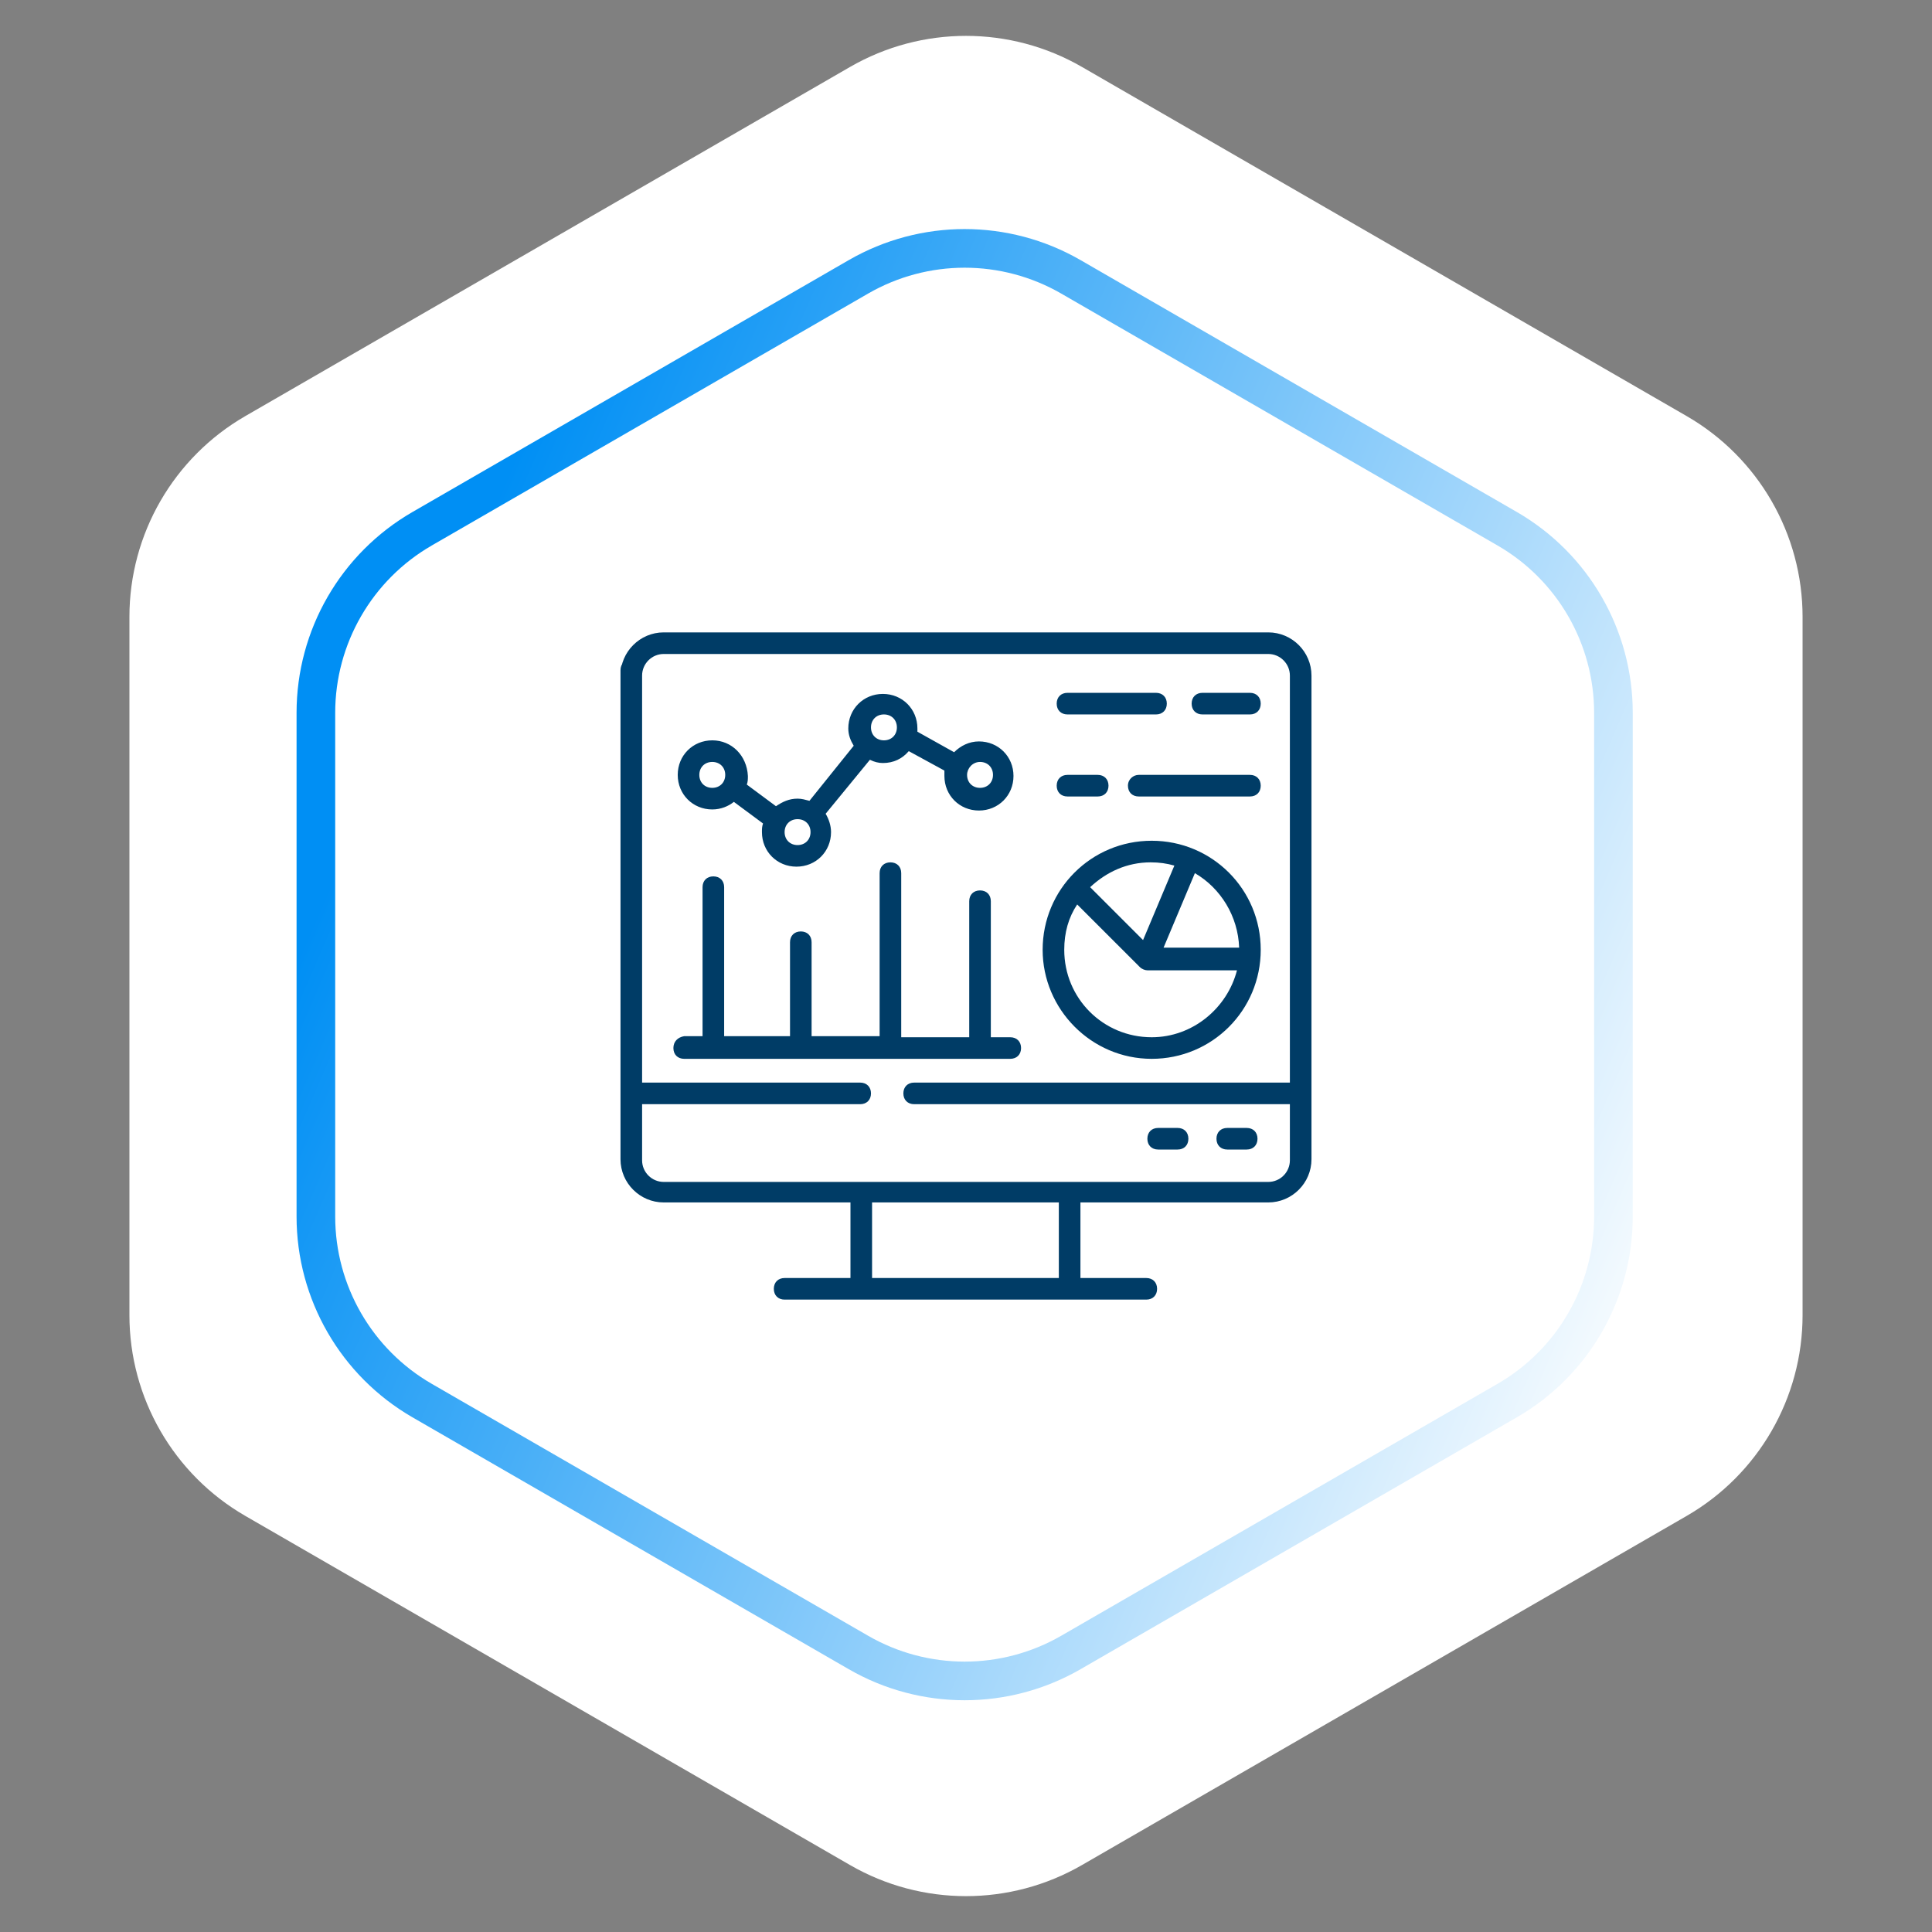
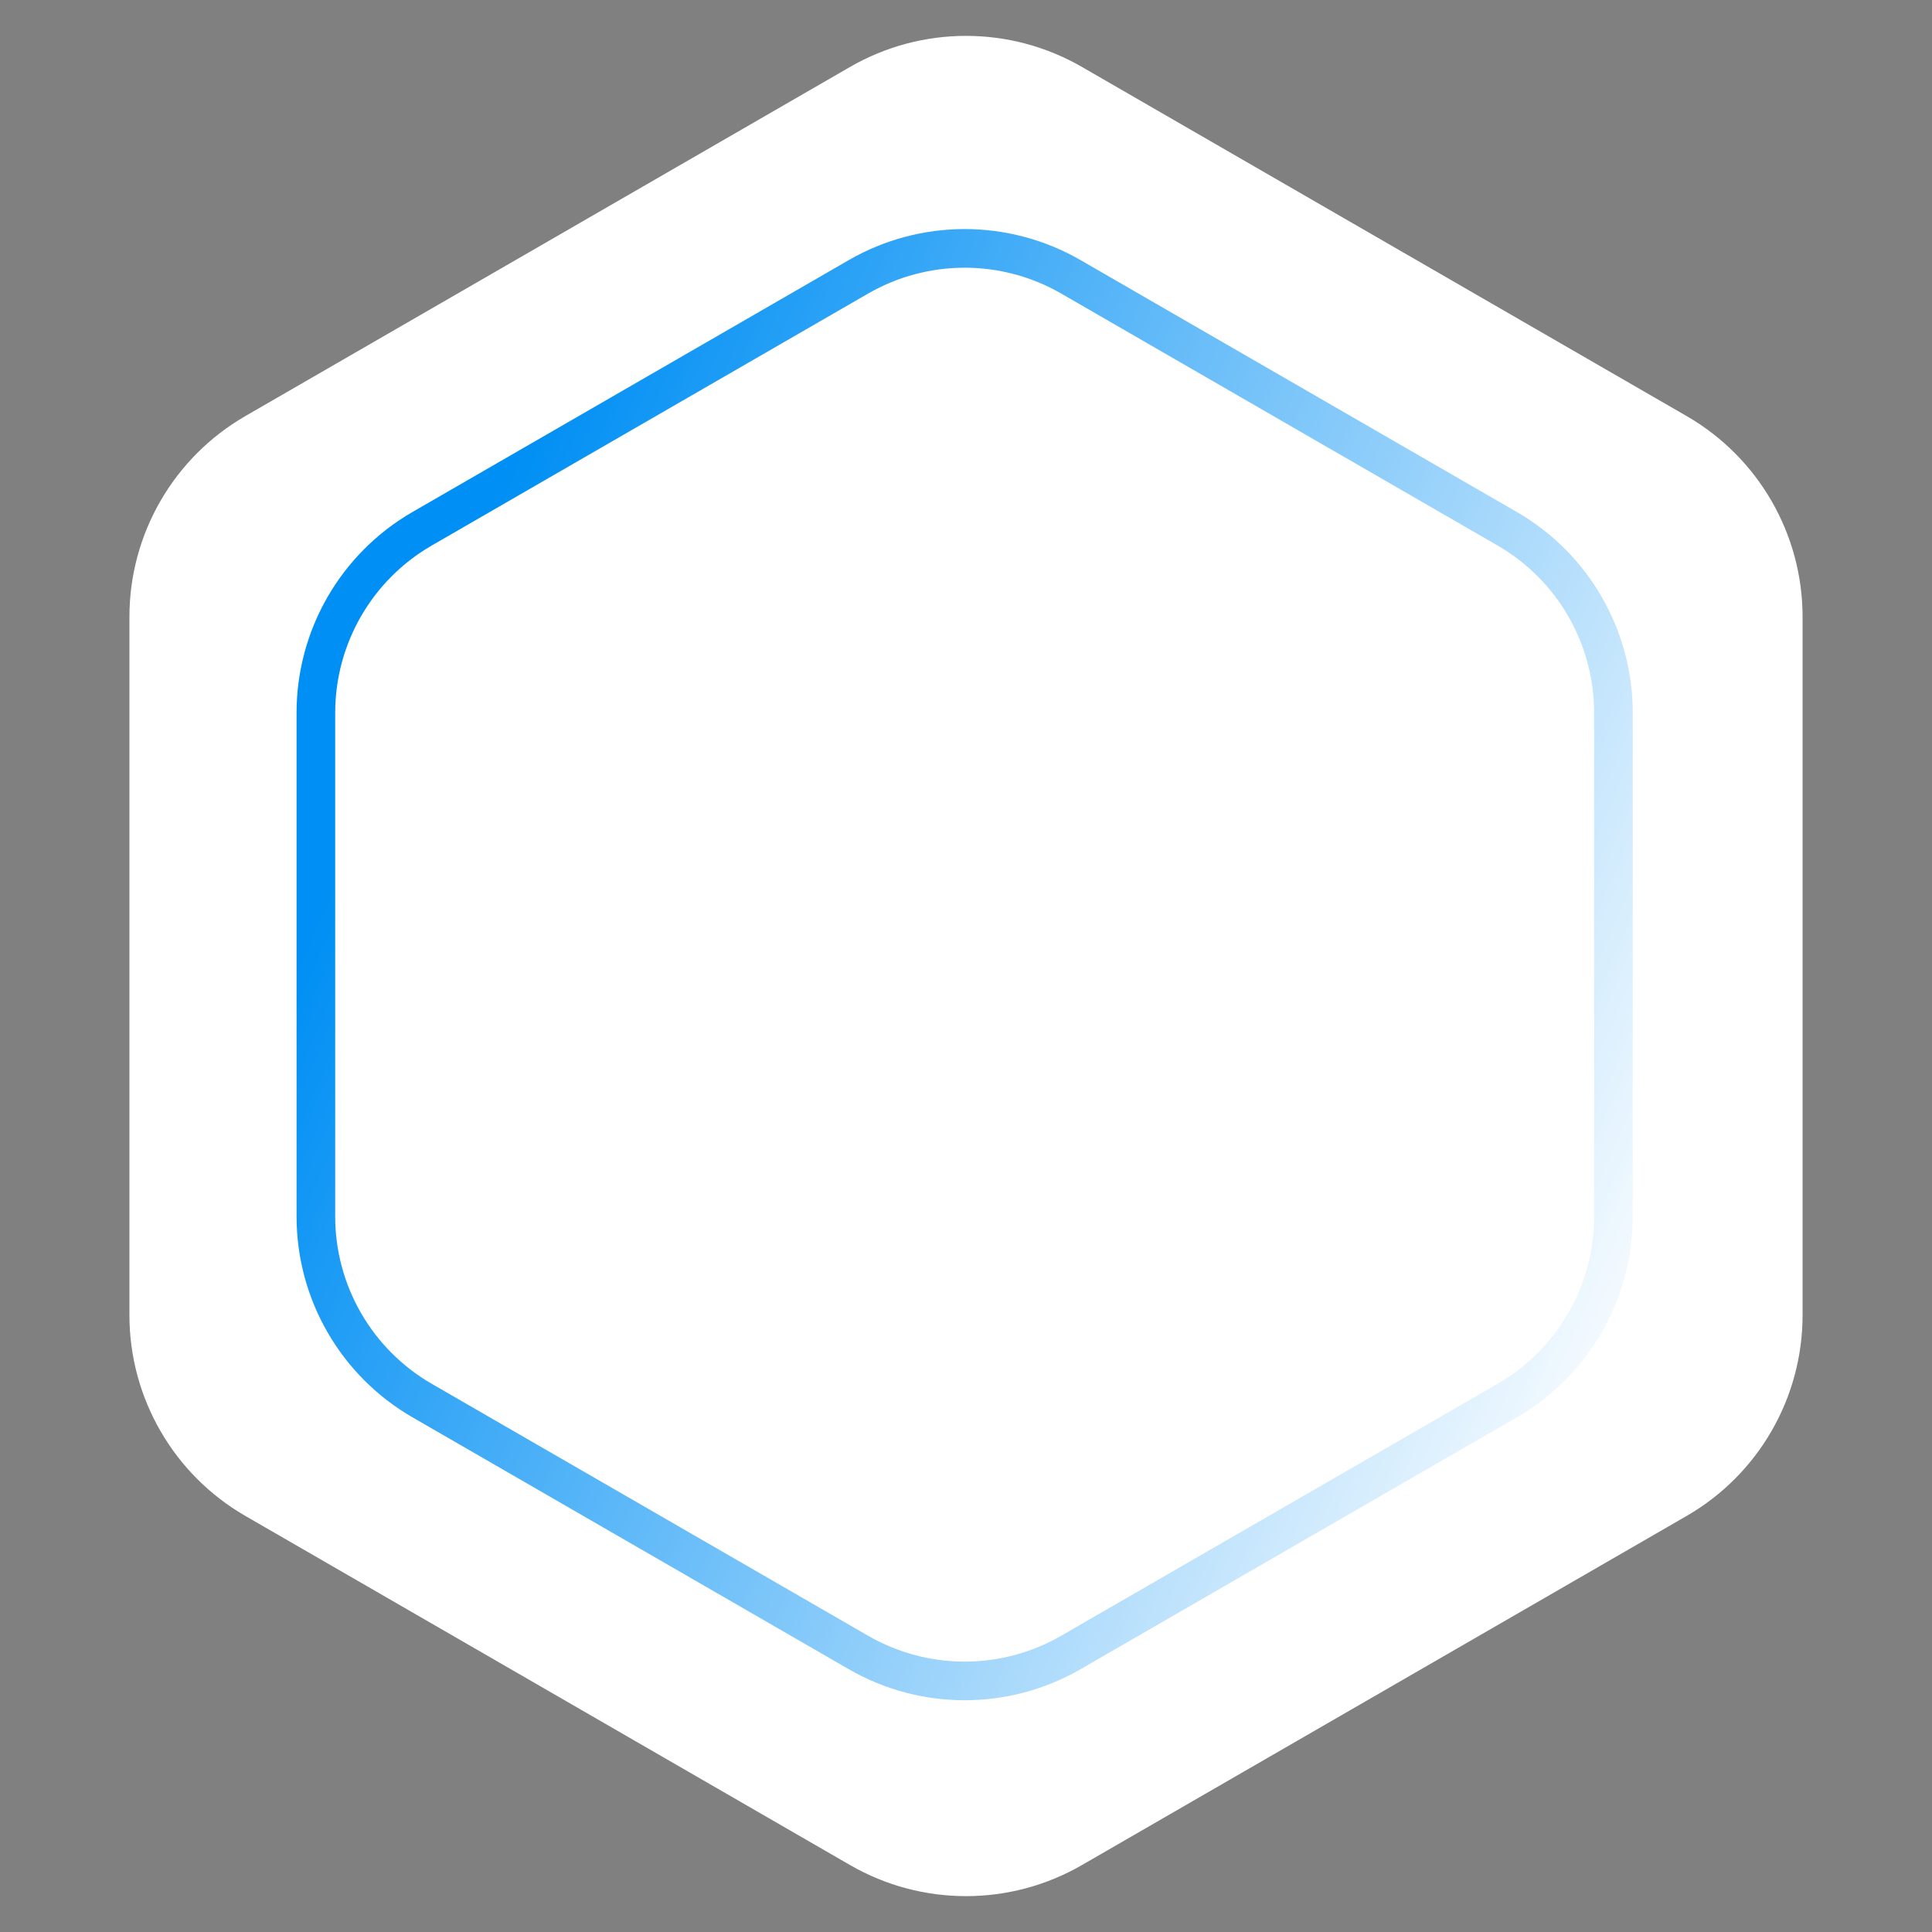
<svg xmlns="http://www.w3.org/2000/svg" width="100" height="100" viewBox="0 0 100 100" fill="none">
  <rect x="0" y="0" width="100" height="100" fill="#808080" stroke="none" />
  <path d="M44 3.464C47.713 1.321 52.287 1.321 56 3.464L87.301 21.536C91.014 23.68 93.301 27.641 93.301 31.928V68.072C93.301 72.359 91.014 76.32 87.301 78.464L56 96.536C52.287 98.68 47.713 98.68 44 96.536L12.699 78.464C8.986 76.32 6.699 72.359 6.699 68.072V31.928C6.699 27.641 8.986 23.68 12.699 21.536L44 3.464Z" fill="white" />
  <path d="M55.431 14.33L78.011 27.367C81.415 29.332 83.511 32.964 83.511 36.894V62.968C83.511 66.898 81.415 70.529 78.011 72.494L55.431 85.531C52.027 87.496 47.834 87.496 44.431 85.531L21.85 72.494C18.446 70.529 16.35 66.898 16.35 62.968V36.894C16.35 32.964 18.446 29.332 21.85 27.367L44.431 14.33C47.834 12.365 52.027 12.365 55.431 14.33Z" stroke="url(#paint0_linear_1361_1009)" stroke-width="2" />
-   <path d="M67.882 34.968C67.882 33.738 66.876 32.732 65.647 32.732H34.352C33.123 32.732 32.117 33.738 32.117 34.968V41.897C32.117 42.232 32.341 42.456 32.676 42.456C33.011 42.456 33.235 42.232 33.235 41.897V34.968C33.235 34.353 33.738 33.85 34.352 33.85H65.647C66.261 33.85 66.764 34.353 66.764 34.968V56.035H47.317C46.982 56.035 46.758 56.259 46.758 56.594C46.758 56.929 46.982 57.153 47.317 57.153H66.764V60.059C66.764 60.674 66.261 61.176 65.647 61.176H34.352C33.738 61.176 33.235 60.674 33.235 60.059V57.153H44.523C44.858 57.153 45.082 56.929 45.082 56.594C45.082 56.259 44.858 56.035 44.523 56.035H33.235V34.691C33.235 34.356 33.011 34.132 32.676 34.132C32.341 34.132 32.117 34.356 32.117 34.691V60.003C32.117 61.232 33.123 62.238 34.352 62.238H44.02V66.15H40.611C40.276 66.15 40.053 66.374 40.053 66.709C40.053 67.044 40.276 67.268 40.611 67.268H59.332C59.667 67.268 59.891 67.044 59.891 66.709C59.891 66.374 59.667 66.15 59.332 66.15H55.923V62.238H65.647C66.876 62.238 67.882 61.232 67.882 60.003V34.968ZM54.861 66.15H45.138V62.238H54.805V66.15H54.861Z" fill="#003C66" />
-   <path d="M64.529 59.5C64.864 59.5 65.088 59.276 65.088 58.941C65.088 58.605 64.864 58.382 64.529 58.382H63.523C63.188 58.382 62.964 58.605 62.964 58.941C62.964 59.276 63.188 59.5 63.523 59.5H64.529ZM60.953 59.5C61.288 59.5 61.511 59.276 61.511 58.941C61.511 58.605 61.288 58.382 60.953 58.382H59.947C59.611 58.382 59.388 58.605 59.388 58.941C59.388 59.276 59.611 59.5 59.947 59.5H60.953ZM36.867 38.32C35.861 38.32 35.079 39.102 35.079 40.108C35.079 41.114 35.861 41.897 36.867 41.897C37.314 41.897 37.706 41.729 37.985 41.505L39.494 42.623C39.438 42.791 39.438 42.903 39.438 43.07C39.438 44.076 40.22 44.858 41.226 44.858C42.232 44.858 43.014 44.076 43.014 43.07C43.014 42.735 42.903 42.4 42.735 42.12L45.026 39.326C45.25 39.438 45.473 39.494 45.697 39.494C46.255 39.494 46.703 39.27 47.038 38.879L48.882 39.885V40.164C48.882 41.17 49.664 41.953 50.67 41.953C51.676 41.953 52.458 41.17 52.458 40.164C52.458 39.158 51.676 38.376 50.67 38.376C50.167 38.376 49.72 38.6 49.385 38.935L47.485 37.873V37.705C47.485 36.7 46.703 35.917 45.697 35.917C44.691 35.917 43.908 36.7 43.908 37.705C43.908 38.041 44.02 38.32 44.188 38.6L41.897 41.45C41.673 41.394 41.505 41.338 41.282 41.338C40.835 41.338 40.5 41.505 40.164 41.729L38.656 40.611C38.711 40.444 38.711 40.332 38.711 40.164C38.656 39.102 37.873 38.32 36.867 38.32ZM50.726 39.438C51.117 39.438 51.397 39.717 51.397 40.108C51.397 40.5 51.117 40.779 50.726 40.779C50.335 40.779 50.056 40.5 50.056 40.108C50.056 39.773 50.335 39.438 50.726 39.438ZM36.867 40.779C36.476 40.779 36.197 40.5 36.197 40.108C36.197 39.717 36.476 39.438 36.867 39.438C37.258 39.438 37.538 39.717 37.538 40.108C37.538 40.5 37.258 40.779 36.867 40.779ZM45.752 36.979C46.144 36.979 46.423 37.258 46.423 37.65C46.423 38.041 46.144 38.32 45.752 38.32C45.361 38.32 45.082 38.041 45.082 37.65C45.082 37.258 45.361 36.979 45.752 36.979ZM41.282 42.4C41.673 42.4 41.953 42.679 41.953 43.07C41.953 43.461 41.673 43.741 41.282 43.741C40.891 43.741 40.611 43.461 40.611 43.07C40.611 42.679 40.891 42.4 41.282 42.4ZM34.855 54.247C34.855 54.582 35.079 54.805 35.414 54.805H52.291C52.626 54.805 52.85 54.582 52.85 54.247C52.85 53.911 52.626 53.688 52.291 53.688H51.285V46.647C51.285 46.311 51.061 46.088 50.726 46.088C50.391 46.088 50.167 46.311 50.167 46.647V53.688H46.647V45.194C46.647 44.858 46.423 44.635 46.088 44.635C45.752 44.635 45.529 44.858 45.529 45.194V53.632H42.008V48.77C42.008 48.435 41.785 48.211 41.45 48.211C41.114 48.211 40.891 48.435 40.891 48.77V53.632H37.482V45.92C37.482 45.585 37.258 45.361 36.923 45.361C36.588 45.361 36.364 45.585 36.364 45.92V53.632H35.414C35.079 53.688 34.855 53.911 34.855 54.247ZM59.611 54.805C62.741 54.805 65.255 52.291 65.255 49.161C65.255 46.032 62.741 43.517 59.611 43.517C56.482 43.517 53.967 46.032 53.967 49.161C53.967 52.235 56.482 54.805 59.611 54.805ZM59.611 53.688C57.097 53.688 55.085 51.676 55.085 49.161C55.085 48.267 55.308 47.485 55.755 46.814L58.997 50.055C59.108 50.167 59.276 50.223 59.388 50.223H64.026C63.523 52.179 61.735 53.688 59.611 53.688ZM64.138 49.05H60.226L61.847 45.194C63.188 45.976 64.082 47.429 64.138 49.05ZM60.785 44.803L59.164 48.658L56.426 45.92C57.264 45.138 58.326 44.635 59.556 44.635C60.002 44.635 60.394 44.691 60.785 44.803ZM64.697 36.979C65.032 36.979 65.255 36.755 65.255 36.42C65.255 36.085 65.032 35.861 64.697 35.861H62.238C61.903 35.861 61.679 36.085 61.679 36.42C61.679 36.755 61.903 36.979 62.238 36.979H64.697ZM59.835 35.861H55.252C54.917 35.861 54.694 36.085 54.694 36.42C54.694 36.755 54.917 36.979 55.252 36.979H59.835C60.17 36.979 60.394 36.755 60.394 36.42C60.394 36.085 60.17 35.861 59.835 35.861ZM55.252 41.226H56.817C57.153 41.226 57.376 41.002 57.376 40.667C57.376 40.332 57.153 40.108 56.817 40.108H55.252C54.917 40.108 54.694 40.332 54.694 40.667C54.694 41.002 54.917 41.226 55.252 41.226ZM58.382 40.667C58.382 41.002 58.605 41.226 58.941 41.226H64.697C65.032 41.226 65.255 41.002 65.255 40.667C65.255 40.332 65.032 40.108 64.697 40.108H58.941C58.661 40.108 58.382 40.332 58.382 40.667Z" fill="#003C66" />
  <defs>
    <linearGradient id="paint0_linear_1361_1009" x1="32.569" y1="10" x2="99.791" y2="39.145" gradientUnits="userSpaceOnUse">
      <stop stop-color="#008FF4" />
      <stop offset="1" stop-color="white" />
    </linearGradient>
  </defs>
</svg>